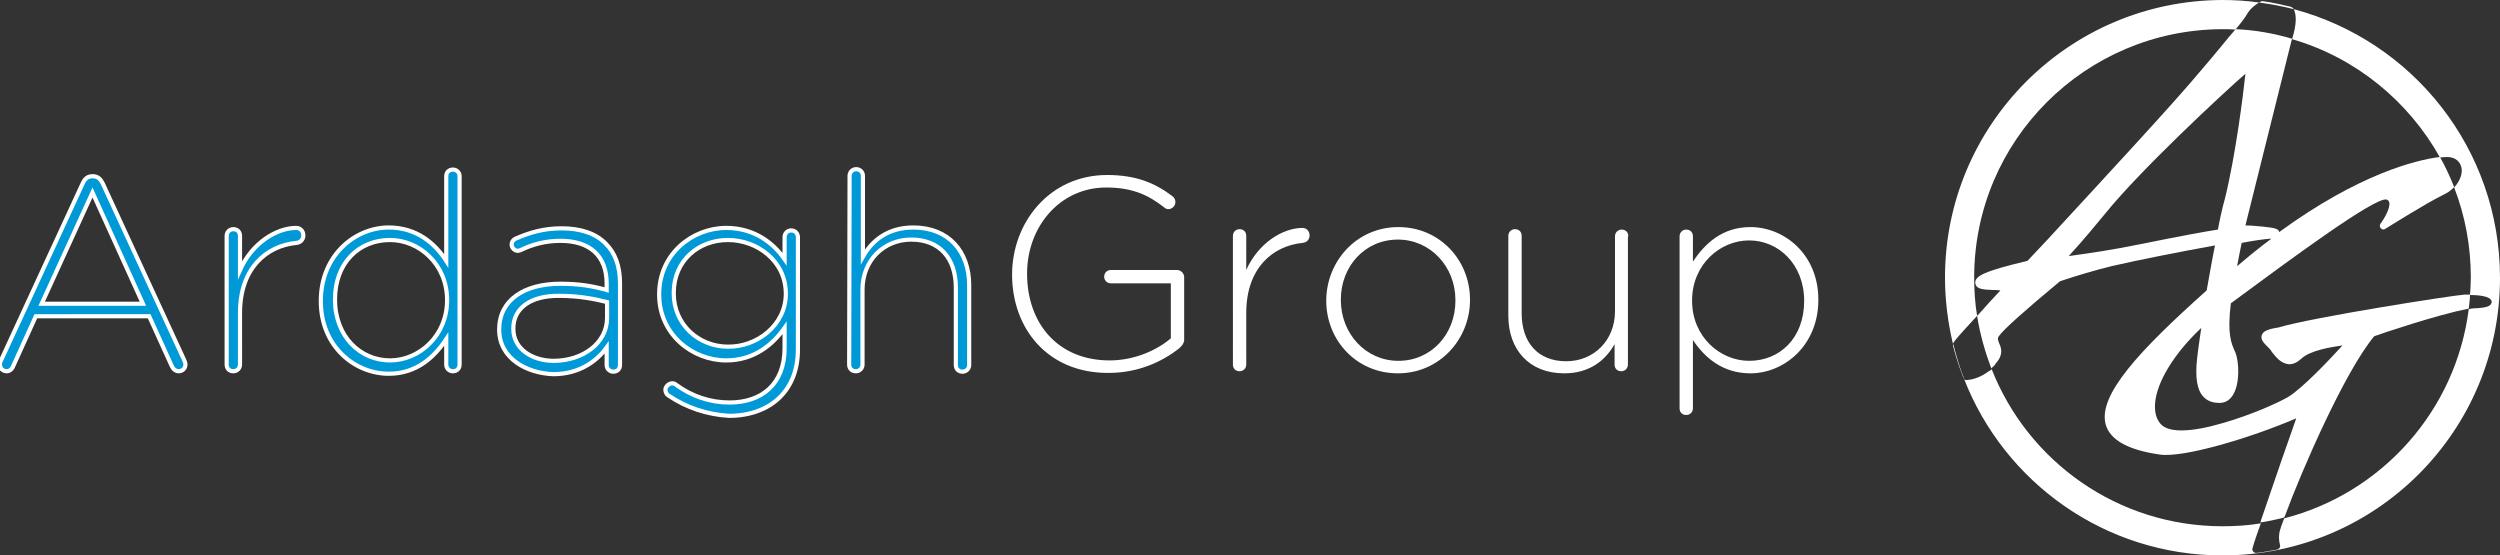
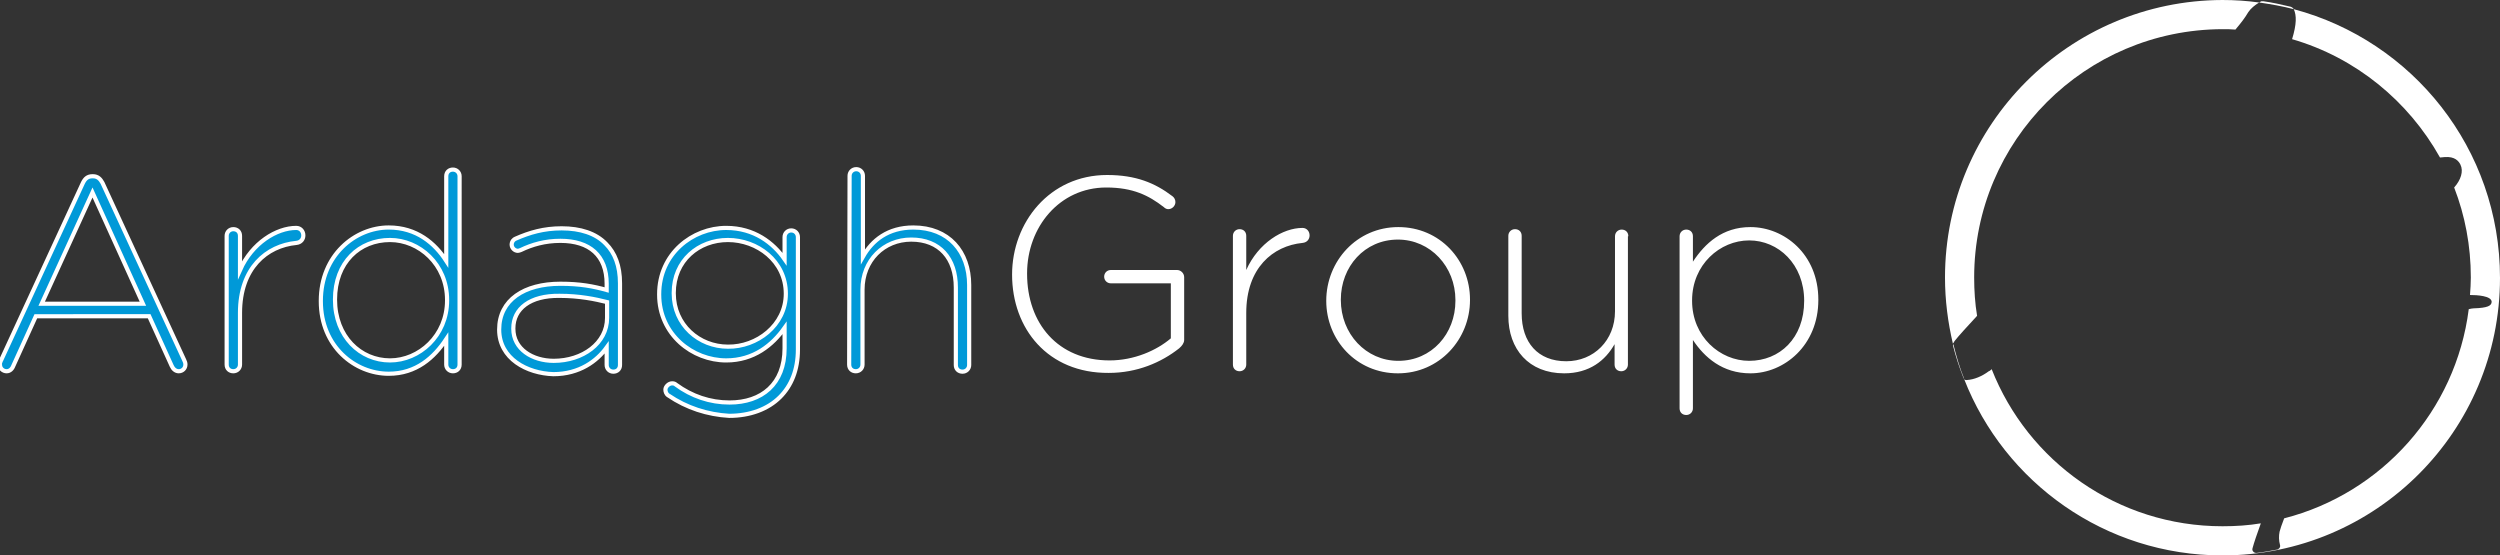
<svg xmlns="http://www.w3.org/2000/svg" version="1.1" id="layer" x="0px" y="0px" viewBox="0 0 600 133.2" style="enable-background:new 0 0 600 133.2;" xml:space="preserve">
  <rect x="0" y="0" width="600" height="133.2" fill="#333333" stroke="none" />
  <style type="text/css">
	.st0{fill:#0099D8;stroke:#FFFFFF;stroke-miterlimit:10;}
	.st1{fill:#FFFFFF;}
</style>
  <path class="st0" d="M0.2,86.6l19.7-42.7c0.5-1,1.1-1.6,2.3-1.6h0.1c1.2,0,1.8,0.7,2.3,1.6l19.6,42.5c0.2,0.4,0.3,0.7,0.3,1.1  c0,0.9-0.7,1.6-1.6,1.6c-0.8,0-1.4-0.6-1.7-1.3l-5.4-11.9H8.6L3.2,87.8c-0.3,0.8-0.9,1.3-1.6,1.3c-0.9,0-1.6-0.7-1.6-1.5  C-0.1,87.4,0,87,0.2,86.6 M34.3,72.9L22.2,46.2L10,72.9H34.3z M54.4,87.5c0,1,0.7,1.6,1.6,1.6s1.6-0.7,1.6-1.6V75.1  c0-10.8,6.4-16.1,13.5-16.8c1.1-0.1,1.7-0.9,1.7-1.8c0-1-0.7-1.8-1.7-1.8c-4.7,0-10.6,3.6-13.5,10.1v-8.2c0-1-0.7-1.6-1.6-1.6  s-1.6,0.7-1.6,1.6V87.5z M110.3,87.5c0,1-0.7,1.6-1.6,1.6s-1.6-0.7-1.6-1.6v-6.1c-2.9,4.4-7.2,8.3-13.8,8.3  c-8.1,0-16.3-6.5-16.3-17.4v-0.1c0-10.9,8.2-17.6,16.3-17.6c6.7,0,11.1,3.8,13.8,8V42.3c0-1,0.7-1.6,1.6-1.6s1.6,0.7,1.6,1.6V87.5z   M80.4,71.9L80.4,71.9c0,8.9,6.1,14.6,13.2,14.6c7,0,13.7-5.9,13.7-14.4V72c0-8.6-6.7-14.4-13.7-14.4C86.3,57.6,80.4,62.9,80.4,71.9   M119.8,79.1L119.8,79.1c0-7.1,6-11,14.7-11c4.7,0,7.9,0.6,11.1,1.5v-1.5c0-6.8-4.1-10.3-11.1-10.3c-3.7,0-6.8,0.9-9.5,2.2  c-0.3,0.1-0.5,0.2-0.7,0.2c-0.8,0-1.5-0.7-1.5-1.5s0.6-1.3,0.9-1.4c3.4-1.5,6.8-2.5,11.1-2.5c4.5,0,8.2,1.2,10.6,3.7  c2.2,2.2,3.4,5.3,3.4,9.5v19.6c0,1-0.7,1.6-1.6,1.6c-0.9,0-1.6-0.7-1.6-1.6v-4.2c-2.3,3.2-6.5,6.4-12.8,6.4  C126.5,89.6,119.8,86.1,119.8,79.1 M145.7,76.3v-3.8c-2.8-0.7-6.6-1.5-11.4-1.5c-7.1-0.1-11.1,3.1-11.1,7.8v0.1  c0,4.9,4.6,7.7,9.7,7.7C139.8,86.6,145.7,82.4,145.7,76.3 M160.4,94.9c-0.5-0.3-0.7-0.9-0.7-1.4c0-0.7,0.8-1.5,1.6-1.5  c0.4,0,0.7,0.1,0.9,0.3c3.8,2.8,8.2,4.3,12.9,4.3c7.7,0,13.2-4.4,13.2-13v-4.9c-2.9,4.1-7.4,7.8-14,7.8c-8.1,0-16.1-6.2-16.1-15.8  v-0.1c0-9.7,8-15.9,16.1-15.9c6.7,0,11.3,3.6,14,7.5v-5.3c0-0.9,0.7-1.6,1.6-1.6c0.9,0,1.6,0.7,1.6,1.6v27c0,4.9-1.6,8.7-4.3,11.4  c-2.9,2.9-7.2,4.5-12.2,4.5C169.8,99.5,164.8,97.9,160.4,94.9 M188.6,70.5L188.6,70.5c0-7.9-6.9-12.9-13.9-12.9s-13,4.9-13,12.7v0.1  c0,7.6,6.1,12.8,13,12.8C181.6,83.3,188.6,78.1,188.6,70.5 M203.8,87.5c0,1,0.7,1.6,1.6,1.6c0.9,0,1.6-0.7,1.6-1.6v-18  c0-7,5.1-12,11.7-12c6.8,0,10.7,4.5,10.7,11.5v18.6c0,1,0.7,1.6,1.6,1.6c0.9,0,1.6-0.7,1.6-1.6V68.4c0-8-4.9-13.8-13.4-13.8  c-6.1,0-9.9,3.1-12.1,7V42.2c0-0.9-0.7-1.6-1.6-1.6c-0.9,0-1.6,0.7-1.6,1.6L203.8,87.5L203.8,87.5z" />
  <path class="st1" d="M242.9,65.9L242.9,65.9c0-12.5,9-23.9,22.8-23.9c6.9,0,11.5,1.9,15.7,5.1c0.4,0.3,0.7,0.8,0.7,1.4  c0,0.9-0.8,1.7-1.7,1.7c-0.3,0-0.7-0.1-1.1-0.5c-3.6-2.8-7.4-4.7-13.8-4.7c-11.2,0-19,9.5-19,20.6v0.1c0,11.9,7.4,20.8,19.8,20.8  c5.9,0,11.3-2.4,14.7-5.3V68h-14.4c-0.9,0-1.6-0.7-1.6-1.6s0.7-1.6,1.6-1.6h15.9c0.9,0,1.7,0.8,1.7,1.7v15.1c0,0.7-0.5,1.4-1.2,2  c-4.3,3.4-10.1,5.9-16.9,5.9C251.5,89.6,242.9,78.9,242.9,65.9 M295.9,87.5c0,1,0.7,1.6,1.6,1.6s1.6-0.7,1.6-1.6V75.1  c0-10.8,6.4-16.1,13.5-16.8c1.1-0.1,1.7-0.9,1.7-1.8c0-1-0.7-1.8-1.7-1.8c-4.7,0-10.6,3.6-13.5,10.1v-8.2c0-1-0.7-1.6-1.6-1.6  s-1.6,0.7-1.6,1.6V87.5z M318.3,72.2c0,9.4,7.2,17.4,17.2,17.4s17.3-8.2,17.3-17.6v-0.1c0-9.4-7.2-17.4-17.2-17.4  S318.3,62.7,318.3,72.2L318.3,72.2 M349.3,72.2c0,7.9-5.7,14.4-13.7,14.4c-7.8,0-13.8-6.5-13.8-14.6v-0.1c0-7.9,5.7-14.4,13.7-14.4  c7.8,0,13.8,6.5,13.8,14.5V72.2 M390.8,56.7c0-1-0.7-1.6-1.6-1.6s-1.6,0.7-1.6,1.6v18c0,7-5.1,12-11.7,12c-6.8,0-10.7-4.5-10.7-11.5  V56.6c0-1-0.7-1.6-1.6-1.6s-1.6,0.7-1.6,1.6v19.2c0,8,4.9,13.8,13.4,13.8c6.1,0,9.9-3.1,12.1-7v4.9c0,1,0.7,1.6,1.6,1.6  s1.6-0.7,1.6-1.6V56.7H390.8z M403.1,98c0,1,0.7,1.6,1.6,1.6s1.6-0.7,1.6-1.6V81.6c2.8,4.2,7.1,8,13.8,8c8.1,0,16.3-6.7,16.3-17.6  v-0.1c0-10.9-8.2-17.4-16.3-17.4c-6.7,0-10.9,3.9-13.8,8.3v-6.1c0-1-0.7-1.6-1.6-1.6s-1.6,0.7-1.6,1.6V98z M433,72.2  c0,9-5.9,14.4-13.2,14.4c-7,0-13.7-5.8-13.7-14.4v-0.1c0-8.6,6.7-14.4,13.7-14.4S433,63.4,433,72.2L433,72.2" />
  <g>
    <path class="st1" d="M469.3,81.6c0.8-1,2.6-3,5.2-5.8c-0.5-3-0.7-6.1-0.7-9.2c0-32.9,26.7-59.5,59.6-59.6c1,0,2.1,0,3.1,0.1   c1.5-1.8,2.2-2.7,3.1-4.2c0.6-0.9,1.6-1.7,2.6-2.3c-2.9-0.4-5.8-0.6-8.8-0.6c-36.8,0.1-66.6,29.9-66.6,66.6   c0,5.5,0.7,10.8,1.9,15.9c0-0.1,0.1-0.2,0.2-0.3C469,82,469.1,81.8,469.3,81.6z" />
    <path class="st1" d="M550.5,2.2c0.7,1.5,0.7,3.6-0.4,7.2c15.2,4.4,27.9,14.8,35.5,28.4c0.4,0,0.8-0.1,1.1-0.1   c2.5-0.2,3.4,1,3.8,1.8c0.8,1.6,0.1,3.7-1.5,5.5c2.6,6.7,4,14,4,21.6c0,1.4-0.1,2.8-0.2,4.2c1.7,0,5.1,0.2,5.2,1.6   c0,1-1,1.5-4.3,1.6c-0.3,0-0.8,0.1-1.2,0.2c-3.1,24.4-20.9,44.2-44.3,50.2c-0.6,1.5-0.9,2.5-1.1,3.2c-0.2,1-0.2,2.1,0.1,3.2   c0.1,0.3,0,0.5-0.1,0.7c-0.2,0.2-0.4,0.4-0.6,0.4c-1,0.2-3.2,0.6-4.9,0.8h-0.1c-0.3,0-0.5-0.1-0.7-0.3c-0.2-0.2-0.3-0.5-0.2-0.8   c0.4-1.5,1.1-3.5,2-6c-3,0.5-6,0.7-9.2,0.7c-25.2,0-46.7-15.6-55.4-37.7c-0.2,0.2-0.4,0.4-0.7,0.5c-1.6,1.2-3.5,2-5.2,2.1   c-0.3,0.1-0.6-0.1-0.7-0.2c9.7,24.8,33.8,42.3,62,42.3c36.8,0,66.6-29.8,66.6-66.6C600,35.7,579,9.8,550.5,2.2z" />
    <path class="st1" d="M550.5,2.2c-0.1-0.2-0.4-0.5-0.8-0.6c-2.1-0.5-4.3-1-6.5-1.3c-0.2,0-0.3,0-0.5,0c-0.2,0.1-0.3,0.2-0.5,0.3   C545,1,547.8,1.5,550.5,2.2C550.5,2.2,550.5,2.2,550.5,2.2z" />
    <path class="st1" d="M468.7,82.9c0.7,2.7,1.5,5.2,2.5,7.7c0,0.1,0.1,0.2,0.2,0.3c-1.1-2.7-1.9-5.5-2.6-8.3   C468.7,82.7,468.7,82.8,468.7,82.9z" />
-     <path class="st1" d="M536.3,7.3c-0.8,0.9-1.8,2.1-3.1,3.7c-1.3,1.6-3,3.6-5.3,6.3c-5.9,7.1-22.2,24.7-36.5,40.2l-4.8,5.1   c-10,2.4-12.9,3.6-12.5,5.5c0.3,1.4,2.1,1.4,4.3,1.5c0.5,0,1.1,0,1.7,0.1c-1.9,2-3.6,3.9-5.1,5.6c-0.2,0.2-0.3,0.3-0.5,0.5   c0.7,4.4,1.9,8.6,3.4,12.6c0.5-0.4,0.9-0.8,1.1-1.2c1.9-2.1,1.3-3.7,0.8-4.8c-0.3-0.8-0.5-1.2,0-1.8c0.9-1.4,6.4-6.3,14.6-13.1   c3.9-1.3,8.5-2.7,12.7-3.7c6.1-1.4,15.7-3.3,24.5-4.9c-0.7,3.4-1.3,7-2,10.8c-16,14.3-26.3,25.2-24.2,32.3c1.1,3.6,5.3,6,13,7.1   c5.6,0.8,21.5-3.9,32.7-8.7c-1.5,4.2-5.4,15.4-8.2,23.7c-0.2,0.5-0.3,0.9-0.4,1.3c1.9-0.3,3.8-0.7,5.7-1.2c0.1-0.1,0.1-0.3,0.2-0.4   c3.8-10.4,14.2-34.4,21.4-43.1c1.9-0.7,15-5.1,22.5-6.6c0.1,0,0.1,0,0.2,0c0.1-1.1,0.3-2.2,0.3-3.4c-0.2,0-0.4,0-0.5,0   c-0.3,0-0.6,0-0.8,0c-2.9,0.2-36.3,5.4-44.7,7.9c-2.6,0.4-3.7,0.9-4,1.9s0.6,1.9,1.3,2.6c0.1,0.1,0.3,0.3,0.4,0.4   c0.2,0.2,0.5,0.5,0.7,0.9c1,1.3,2.2,2.8,4,3c1.1,0.1,2.1-0.4,3.1-1.3c2.1-2,7.1-2.8,9.9-3.2c-2.8,3.1-9.7,10.4-13.1,12.4   c-2.4,1.4-8.9,4.3-15.5,6.2c-7.8,2.3-13.1,2.4-15,0.3c-1.1-1.2-1.5-2.8-1.4-4.8c0.3-5.2,4.6-12.2,11.1-18.3c-0.5,3.2-0.8,5.7-1,7.3   c-0.5,4.7,0,7.6,1.5,9.2c0.9,1,2.2,1.5,3.9,1.5c1.3,0,2.4-0.6,3.2-1.9c1.7-2.7,1.5-7.9,0.6-10.2l-0.1-0.2c-0.9-2-1.9-4.2-1-11.6   l2.3-1.7c10.6-7.8,32.5-24.1,35.1-23.2c0.3,0.1,0.5,0.3,0.6,0.6c0.4,1.2-1.1,3.9-2.1,5.2c-0.2,0.3-0.2,0.8,0.1,1.1s0.7,0.4,1.1,0.1   c1-0.6,9.7-6.1,14-8.2c0.9-0.4,1.7-1,2.4-1.7c0,0,0,0,0.1-0.1c-1-2.5-2.1-4.9-3.4-7.2c-0.1,0-0.1,0-0.2,0c-5.5,0.7-19.2,4-38.4,18   c-0.1-0.7-0.8-1-3.8-1.3c-1.3-0.1-2.9-0.3-4.3-0.3l11-44.1c0.1-0.2,0.1-0.5,0.2-0.7c-4.4-1.3-8.9-2.1-13.6-2.3   C536.4,7.2,536.4,7.2,536.3,7.3z M544.7,57.3c0.1,0,0.3,0,0.4,0c-2.7,2-5.4,4.2-8.2,6.6c0.3-1.7,0.7-3.6,1.1-5.6   C541.1,57.7,543.4,57.4,544.7,57.3z M534,47.6c-0.5,1.8-1.1,4.2-1.7,7.5c-2.1,0.3-8.8,1.5-18.6,3.5c-6.9,1.4-12.4,2.2-16.8,2.8   l-0.4,0.1c0.1-0.1,0.2-0.3,0.4-0.5c0.7-0.8,2.4-2.5,8.4-9.8c8.5-10.5,28.3-28.9,33.6-33.5C538.4,22.6,536.5,37.5,534,47.6z" />
  </g>
</svg>